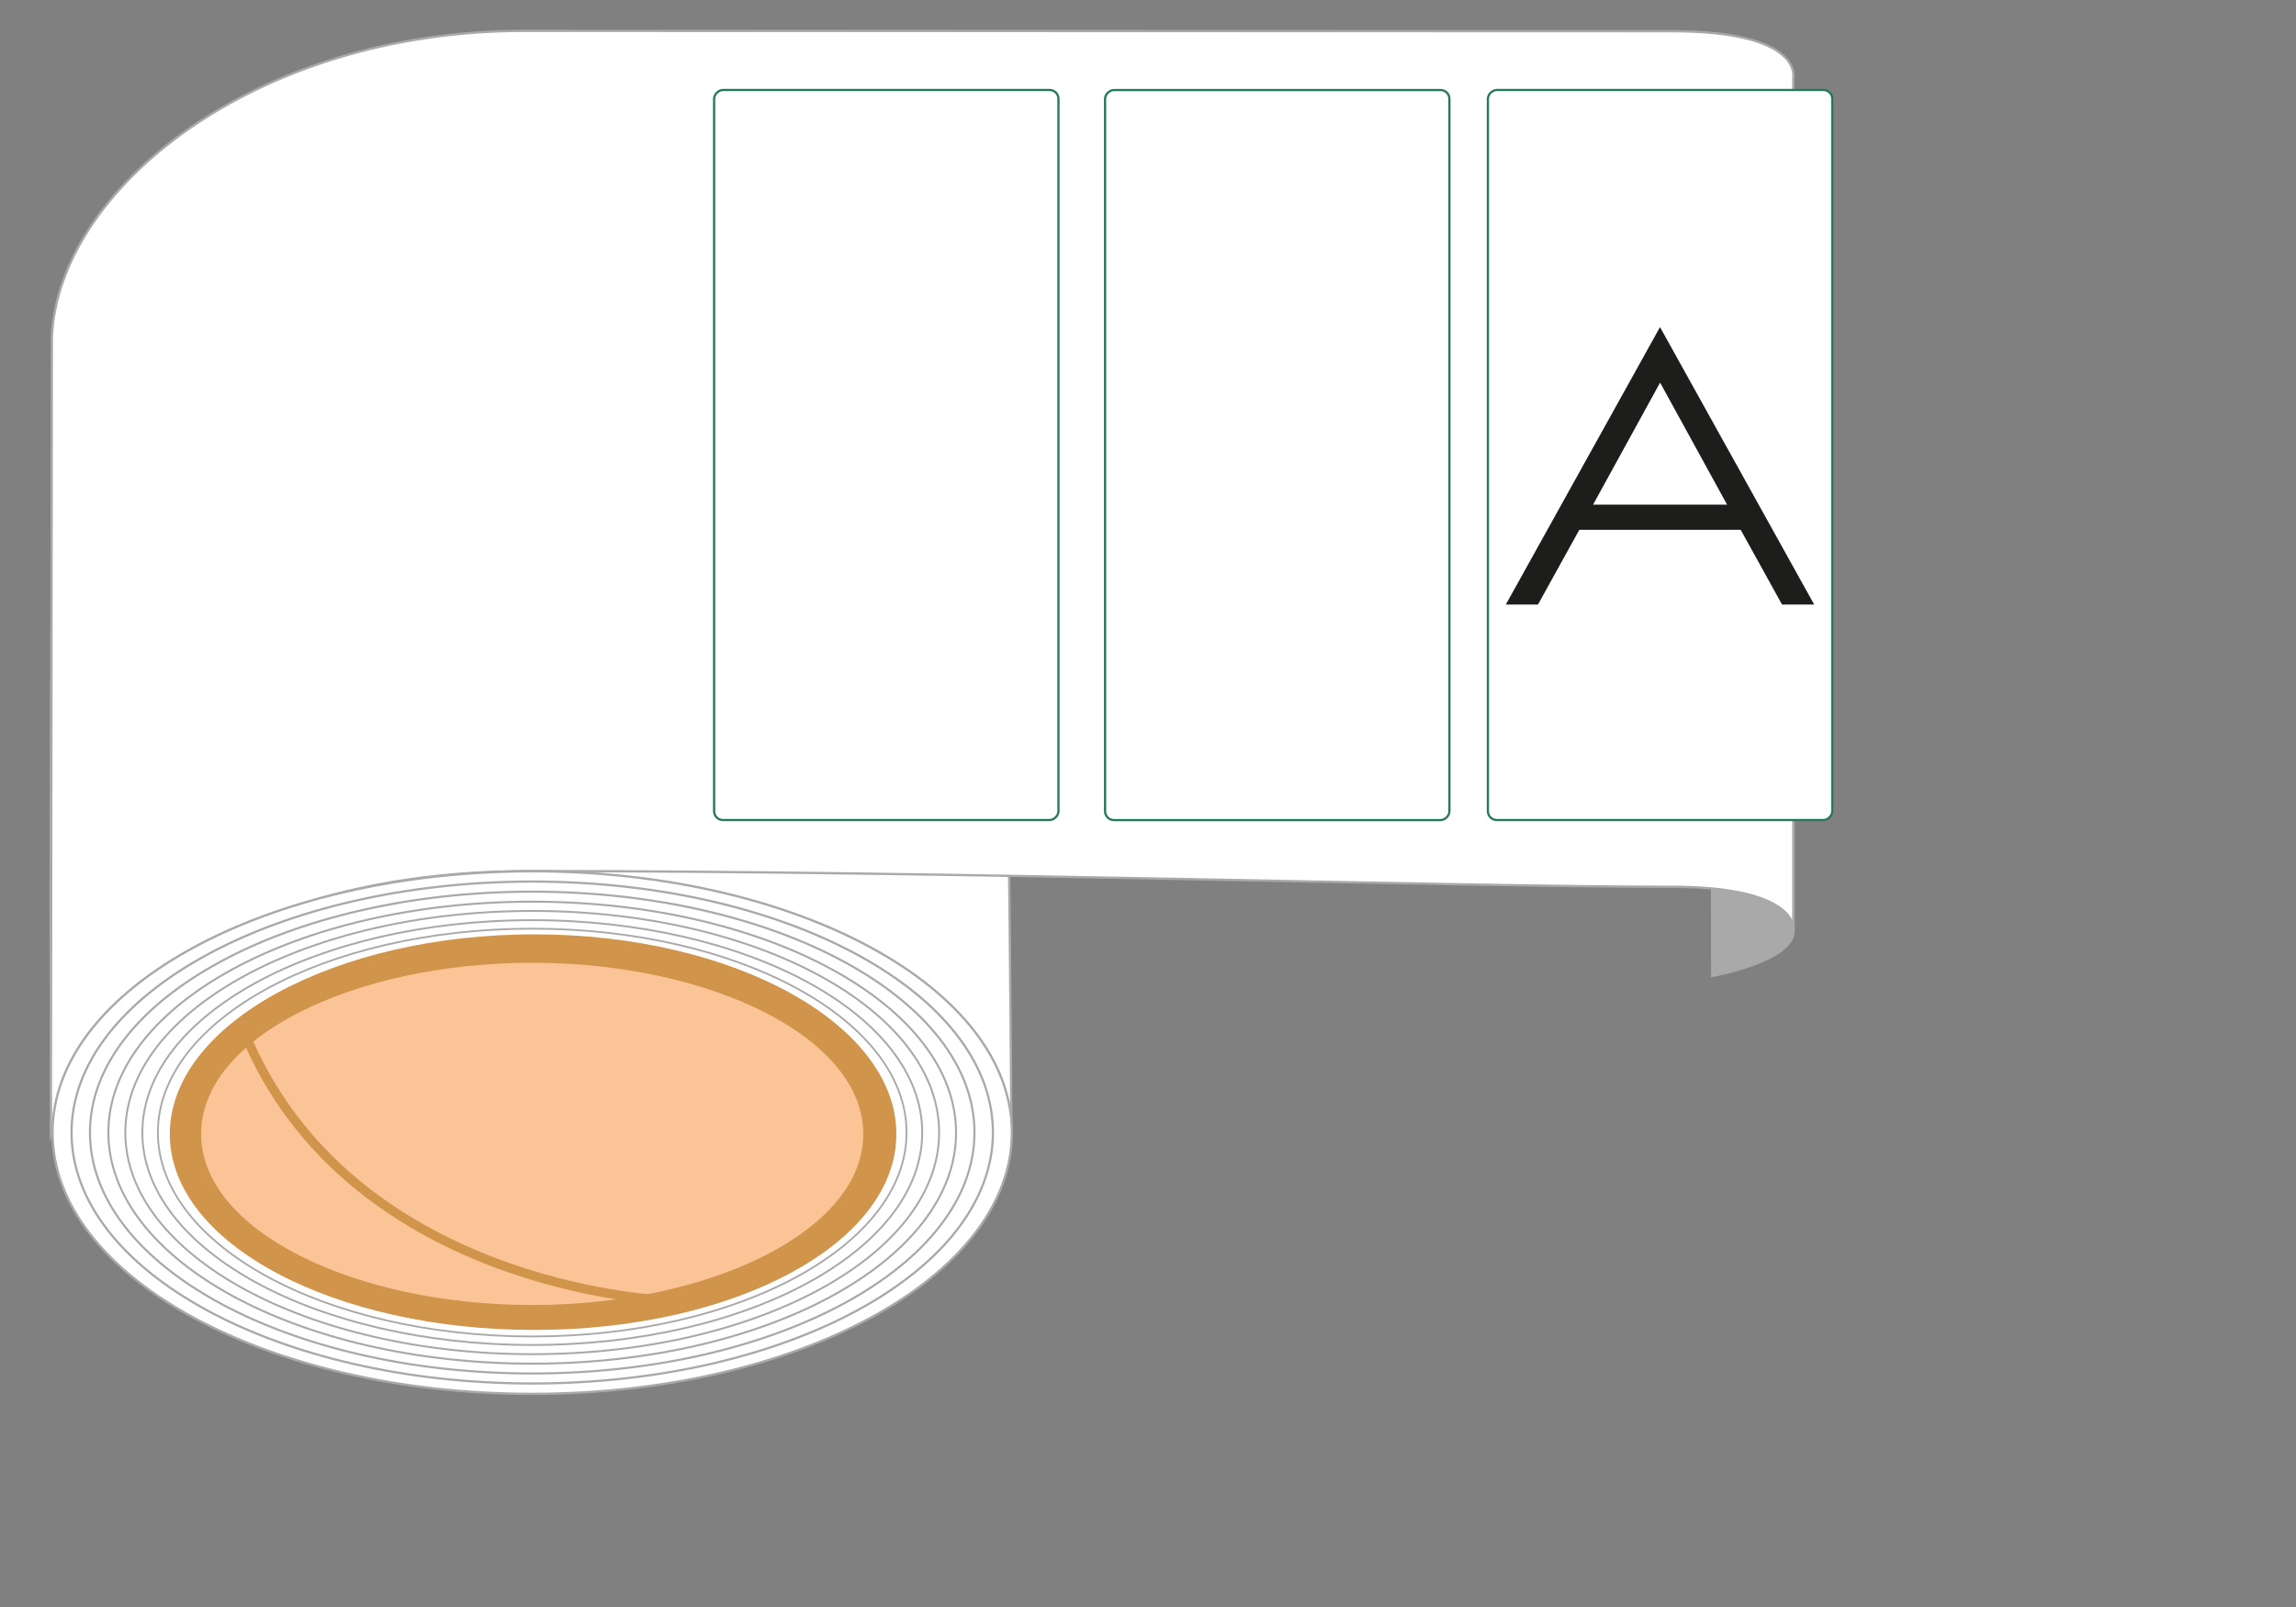
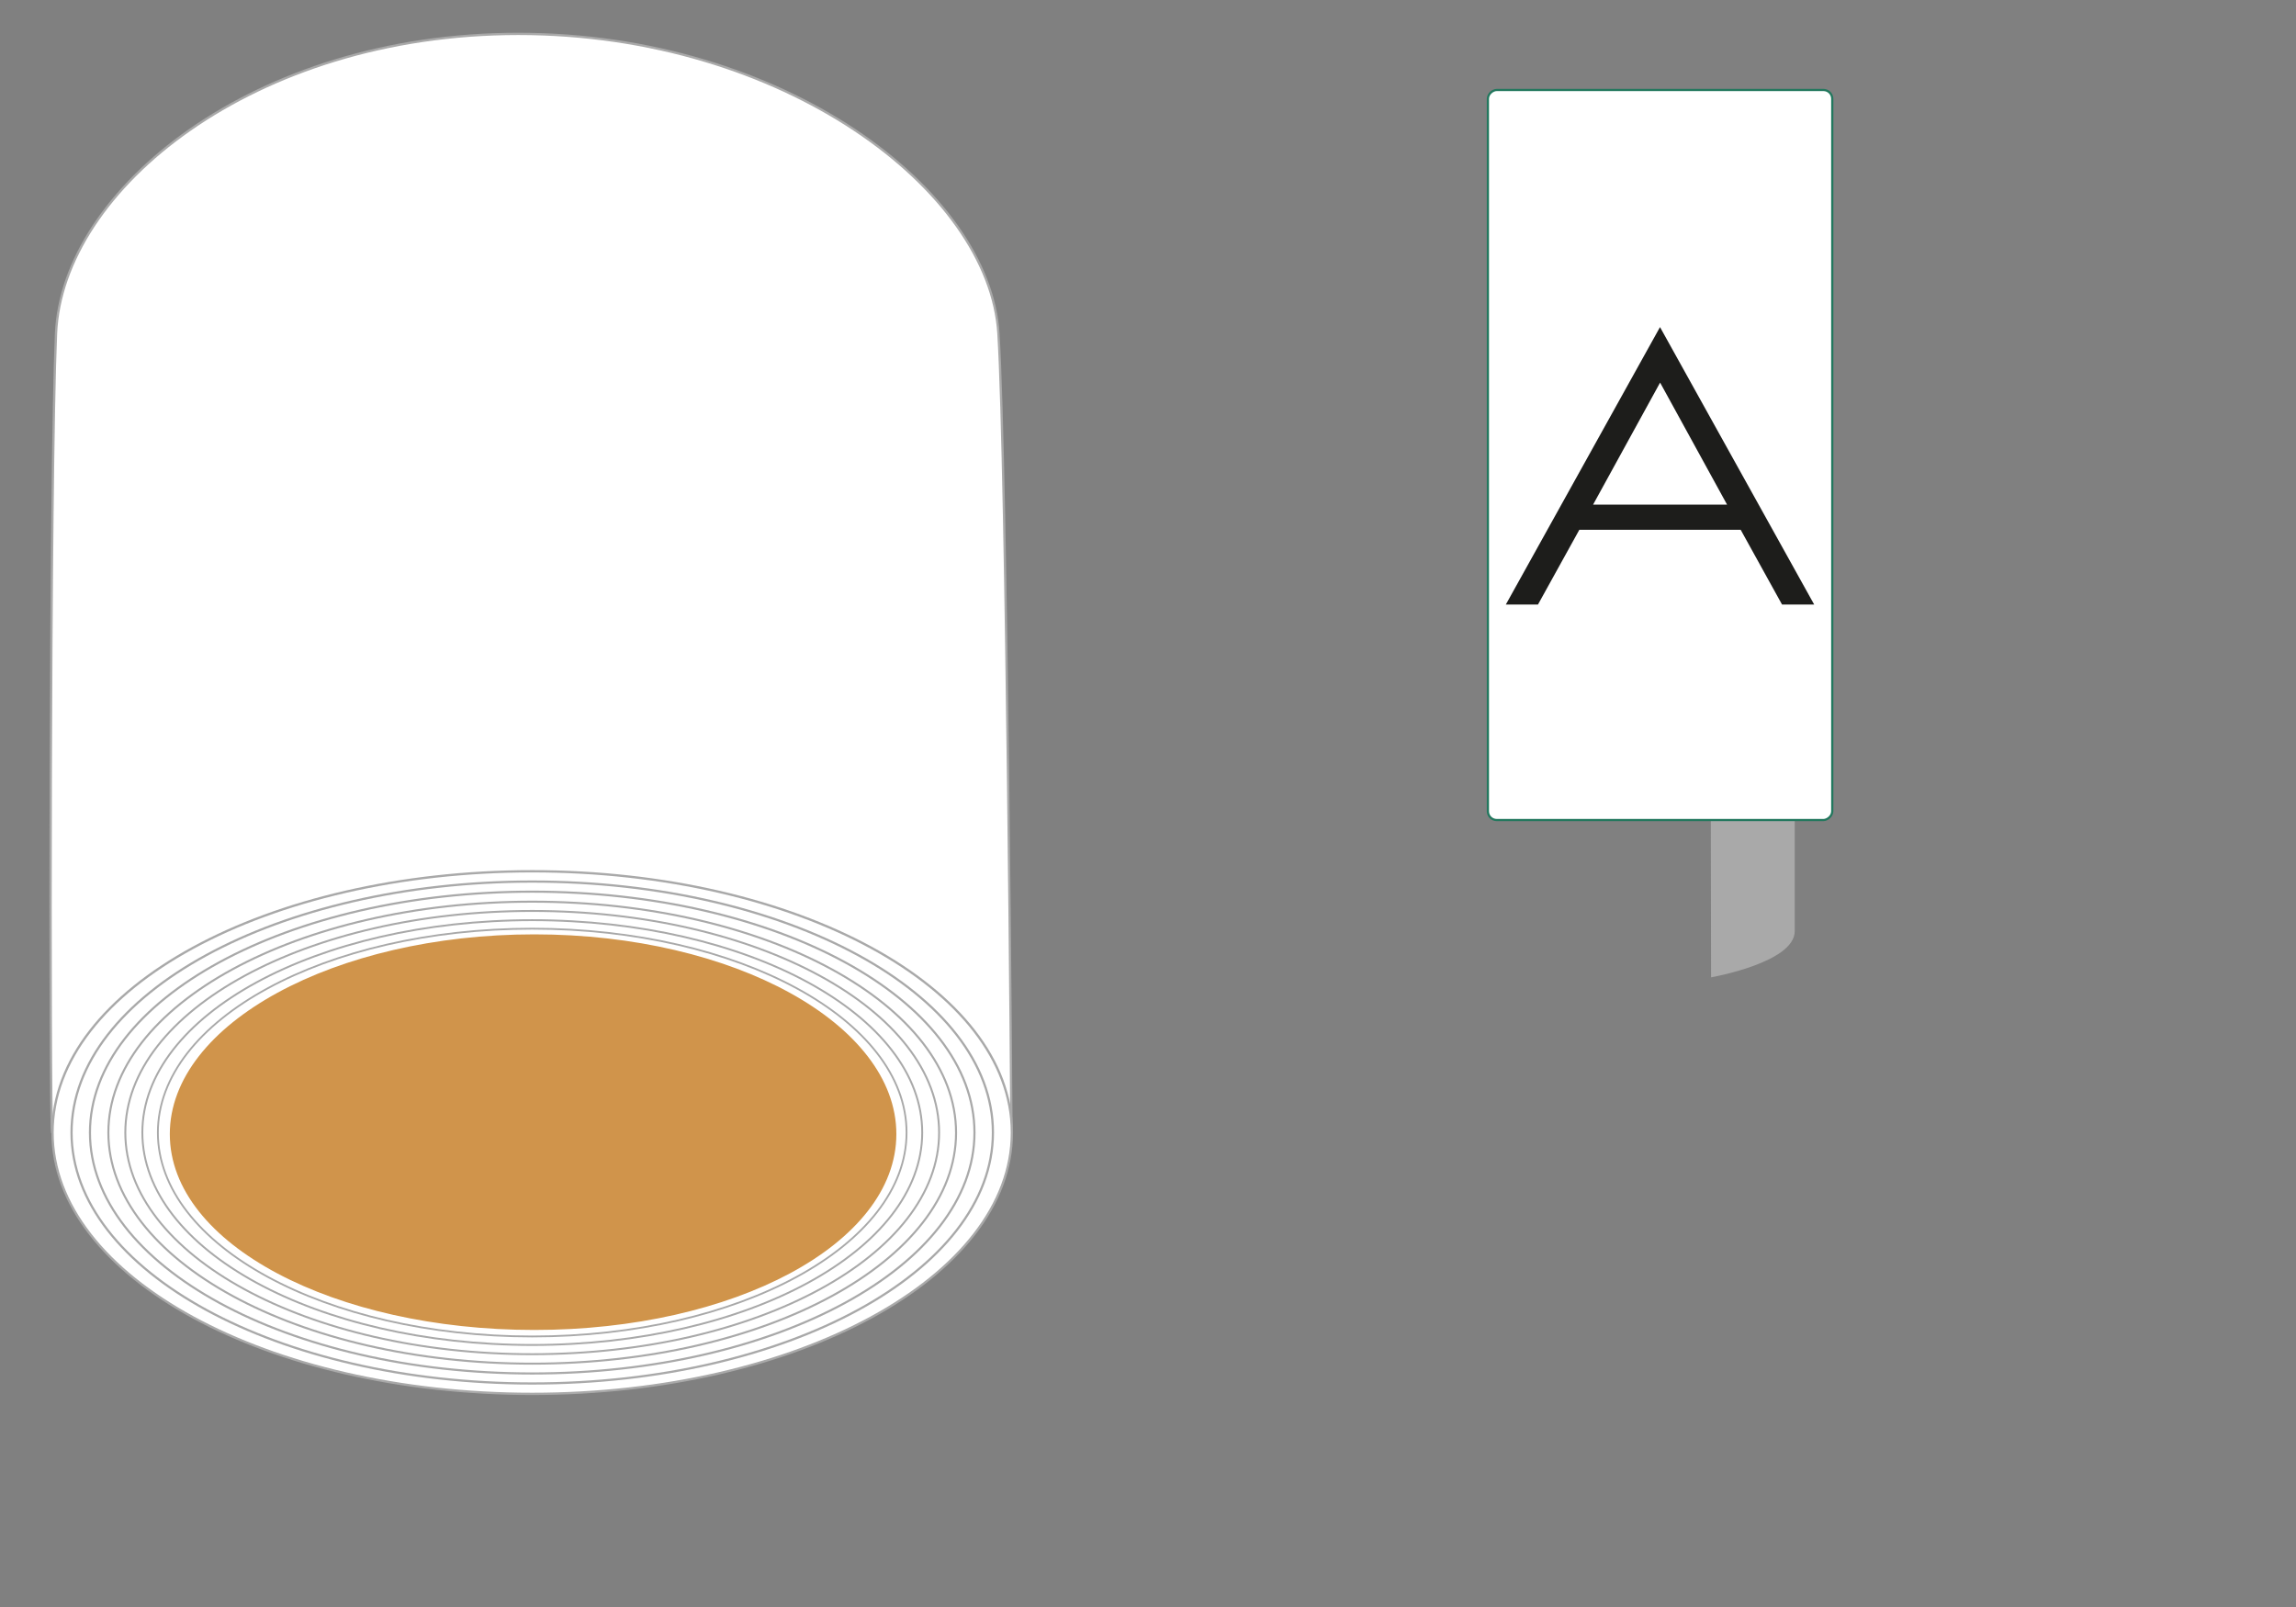
<svg xmlns="http://www.w3.org/2000/svg" id="Ebene_1" data-name="Ebene 1" viewBox="0 0 500 350">
  <rect x="0" y="0" width="500" height="350" fill="#808080" stroke="none" />
  <defs>
    <style>.cls-1{fill:#a9a9a9;}.cls-1,.cls-3,.cls-4,.cls-5,.cls-6,.cls-7,.cls-8,.cls-9{stroke:#a9a9a9;}.cls-1,.cls-10,.cls-12,.cls-13,.cls-3,.cls-4,.cls-5,.cls-6,.cls-7,.cls-8,.cls-9{stroke-miterlimit:10;}.cls-1,.cls-3{stroke-width:0.5px;}.cls-2{fill:#f6f6f6;}.cls-12,.cls-3{fill:#fff;}.cls-13,.cls-4,.cls-5,.cls-6,.cls-7,.cls-8,.cls-9{fill:none;}.cls-4{stroke-width:0.48px;}.cls-5{stroke-width:0.46px;}.cls-6{stroke-width:0.44px;}.cls-7{stroke-width:0.42px;}.cls-8{stroke-width:0.41px;}.cls-9{stroke-width:0.39px;}.cls-10{fill:#d0944b;stroke:#d0944a;}.cls-11{fill:#fac497;}.cls-12{stroke:#23785e;stroke-width:0.48px;}.cls-13{stroke:#d0944b;stroke-width:2px;}.cls-14{fill:#1d1d1b;}</style>
  </defs>
  <path class="cls-1" d="M372.59,48.41h18V202.79c0,6.58-17.72,9.77-17.72,9.77Z" />
  <path class="cls-2" d="M115.81,189.76c-57.69,0-104.46,25.48-104.46,56.91s46.77,56.91,104.46,56.91,104.46-25.48,104.46-56.91S173.5,189.76,115.81,189.76Zm-.55,97.93c-43,0-76.65-16.77-76.65-40.69s33.64-41.35,76.65-41.35S193,223.07,193,247,158.28,287.69,115.26,287.69Z" />
  <path class="cls-3" d="M112.88,7.38c-57.7,0-99.33,33.89-100.68,65.27s-1.41,168.56-.85,174c.35,3.45,209,3.4,208.92,0,0-1.45-1-143.95-2.84-174C215.5,41.33,170.57,7.38,112.88,7.38Z" />
-   <path class="cls-3" d="M11.08,246.71s13.37-57,104.73-57,200.85,3.43,248.27,3.43c27.16,0,26.45,9,26.45,9V16.74s1.93-9.94-26.45-9.94L114.17,6.72C55.22,6.72,12.67,41.35,11.3,73.41Z" />
  <path class="cls-3" d="M115.9,189.76c-57.69,0-104.46,25.48-104.46,56.91s46.77,56.91,104.46,56.91,104.46-25.48,104.46-56.91S173.59,189.76,115.9,189.76Zm-.55,97.93c-43,0-76.65-16.77-76.65-40.69s33.64-41.35,76.65-41.35S193.1,223.07,193.1,247,158.37,287.69,115.35,287.69Z" />
  <path class="cls-4" d="M115.9,192c-55.41,0-100.32,24.47-100.32,54.66s44.91,54.66,100.32,54.66,100.33-24.47,100.33-54.66S171.31,192,115.9,192Zm-.52,94.05c-41.32,0-73.62-16.1-73.62-39.08s32.3-39.7,73.62-39.7S190,224,190,247,156.69,286.06,115.38,286.06Z" />
  <path class="cls-5" d="M115.9,194.2c-53.19,0-96.31,23.49-96.31,52.47s43.12,52.47,96.31,52.47,96.31-23.49,96.31-52.47S169.09,194.2,115.9,194.2Zm-.5,90.29C75.73,284.49,44.72,269,44.72,247s31-38.12,70.68-38.12,71.68,16.06,71.68,38.12S155.06,284.49,115.4,284.49Z" />
  <path class="cls-6" d="M115.9,196.38c-51,0-92.3,22.52-92.3,50.29S64.93,297,115.9,297s92.3-22.52,92.3-50.29S166.88,196.38,115.9,196.38Zm-.48,86.53c-38,0-67.73-14.81-67.73-36s29.72-36.53,67.73-36.53,68.69,15.39,68.69,36.53S153.43,282.91,115.42,282.91Z" />
  <path class="cls-7" d="M115.9,198.4C67,198.4,27.29,220,27.29,246.67S67,294.94,115.9,294.94s88.61-21.61,88.61-48.27S164.84,198.4,115.9,198.4Zm-.46,83.06c-36.49,0-65-14.22-65-34.51s28.53-35.07,65-35.07,65.94,14.77,65.94,35.07S151.93,281.46,115.44,281.46Z" />
  <path class="cls-8" d="M115.9,200.41C69,200.41,31,221.12,31,246.67s38,46.26,84.91,46.26,84.92-20.71,84.92-46.26S162.8,200.41,115.9,200.41Zm-.44,79.6c-35,0-62.31-13.63-62.31-33.07s27.34-33.61,62.31-33.61,63.2,14.16,63.2,33.61S150.42,280,115.46,280Z" />
  <path class="cls-9" d="M115.9,202.26c-45,0-81.52,19.88-81.52,44.41s36.5,44.41,81.52,44.41,81.52-19.88,81.52-44.41S160.92,202.26,115.9,202.26Zm-.43,76.42c-33.57,0-59.81-13.08-59.81-31.75s26.24-32.27,59.81-32.27,60.68,13.59,60.68,32.27S149,278.68,115.47,278.68Z" />
  <path class="cls-10" d="M116.36,204c-43.29,0-78.88,19.39-78.88,43s35.59,42.16,78.88,42.16S194.7,270.54,194.7,247,159.66,204,116.36,204Z" />
-   <path class="cls-11" d="M115.9,209.69c-38.71,0-72.1,16.17-72.1,37.27s33.39,37.27,72.1,37.27S188,268.05,188,247,154.62,209.69,115.9,209.69Z" />
  <rect class="cls-12" x="282.02" y="61.61" width="159" height="74.99" rx="1.92" transform="translate(460.62 -262.42) rotate(90)" />
-   <rect class="cls-12" x="198.65" y="61.61" width="159" height="74.99" rx="1.92" transform="translate(377.25 -179.04) rotate(90)" />
-   <rect class="cls-12" x="113.51" y="61.61" width="159" height="74.99" rx="1.92" transform="translate(292.11 -93.91) rotate(90)" />
-   <path class="cls-13" d="M143.8,283.08s-67.76-2.92-90.49-58" />
  <path class="cls-14" d="M343.93,115.39l-9,16.27h-7l33.57-60.42,33.57,60.42h-7l-9-16.27Zm3-5.49H376.1L361.52,83.33Z" />
</svg>